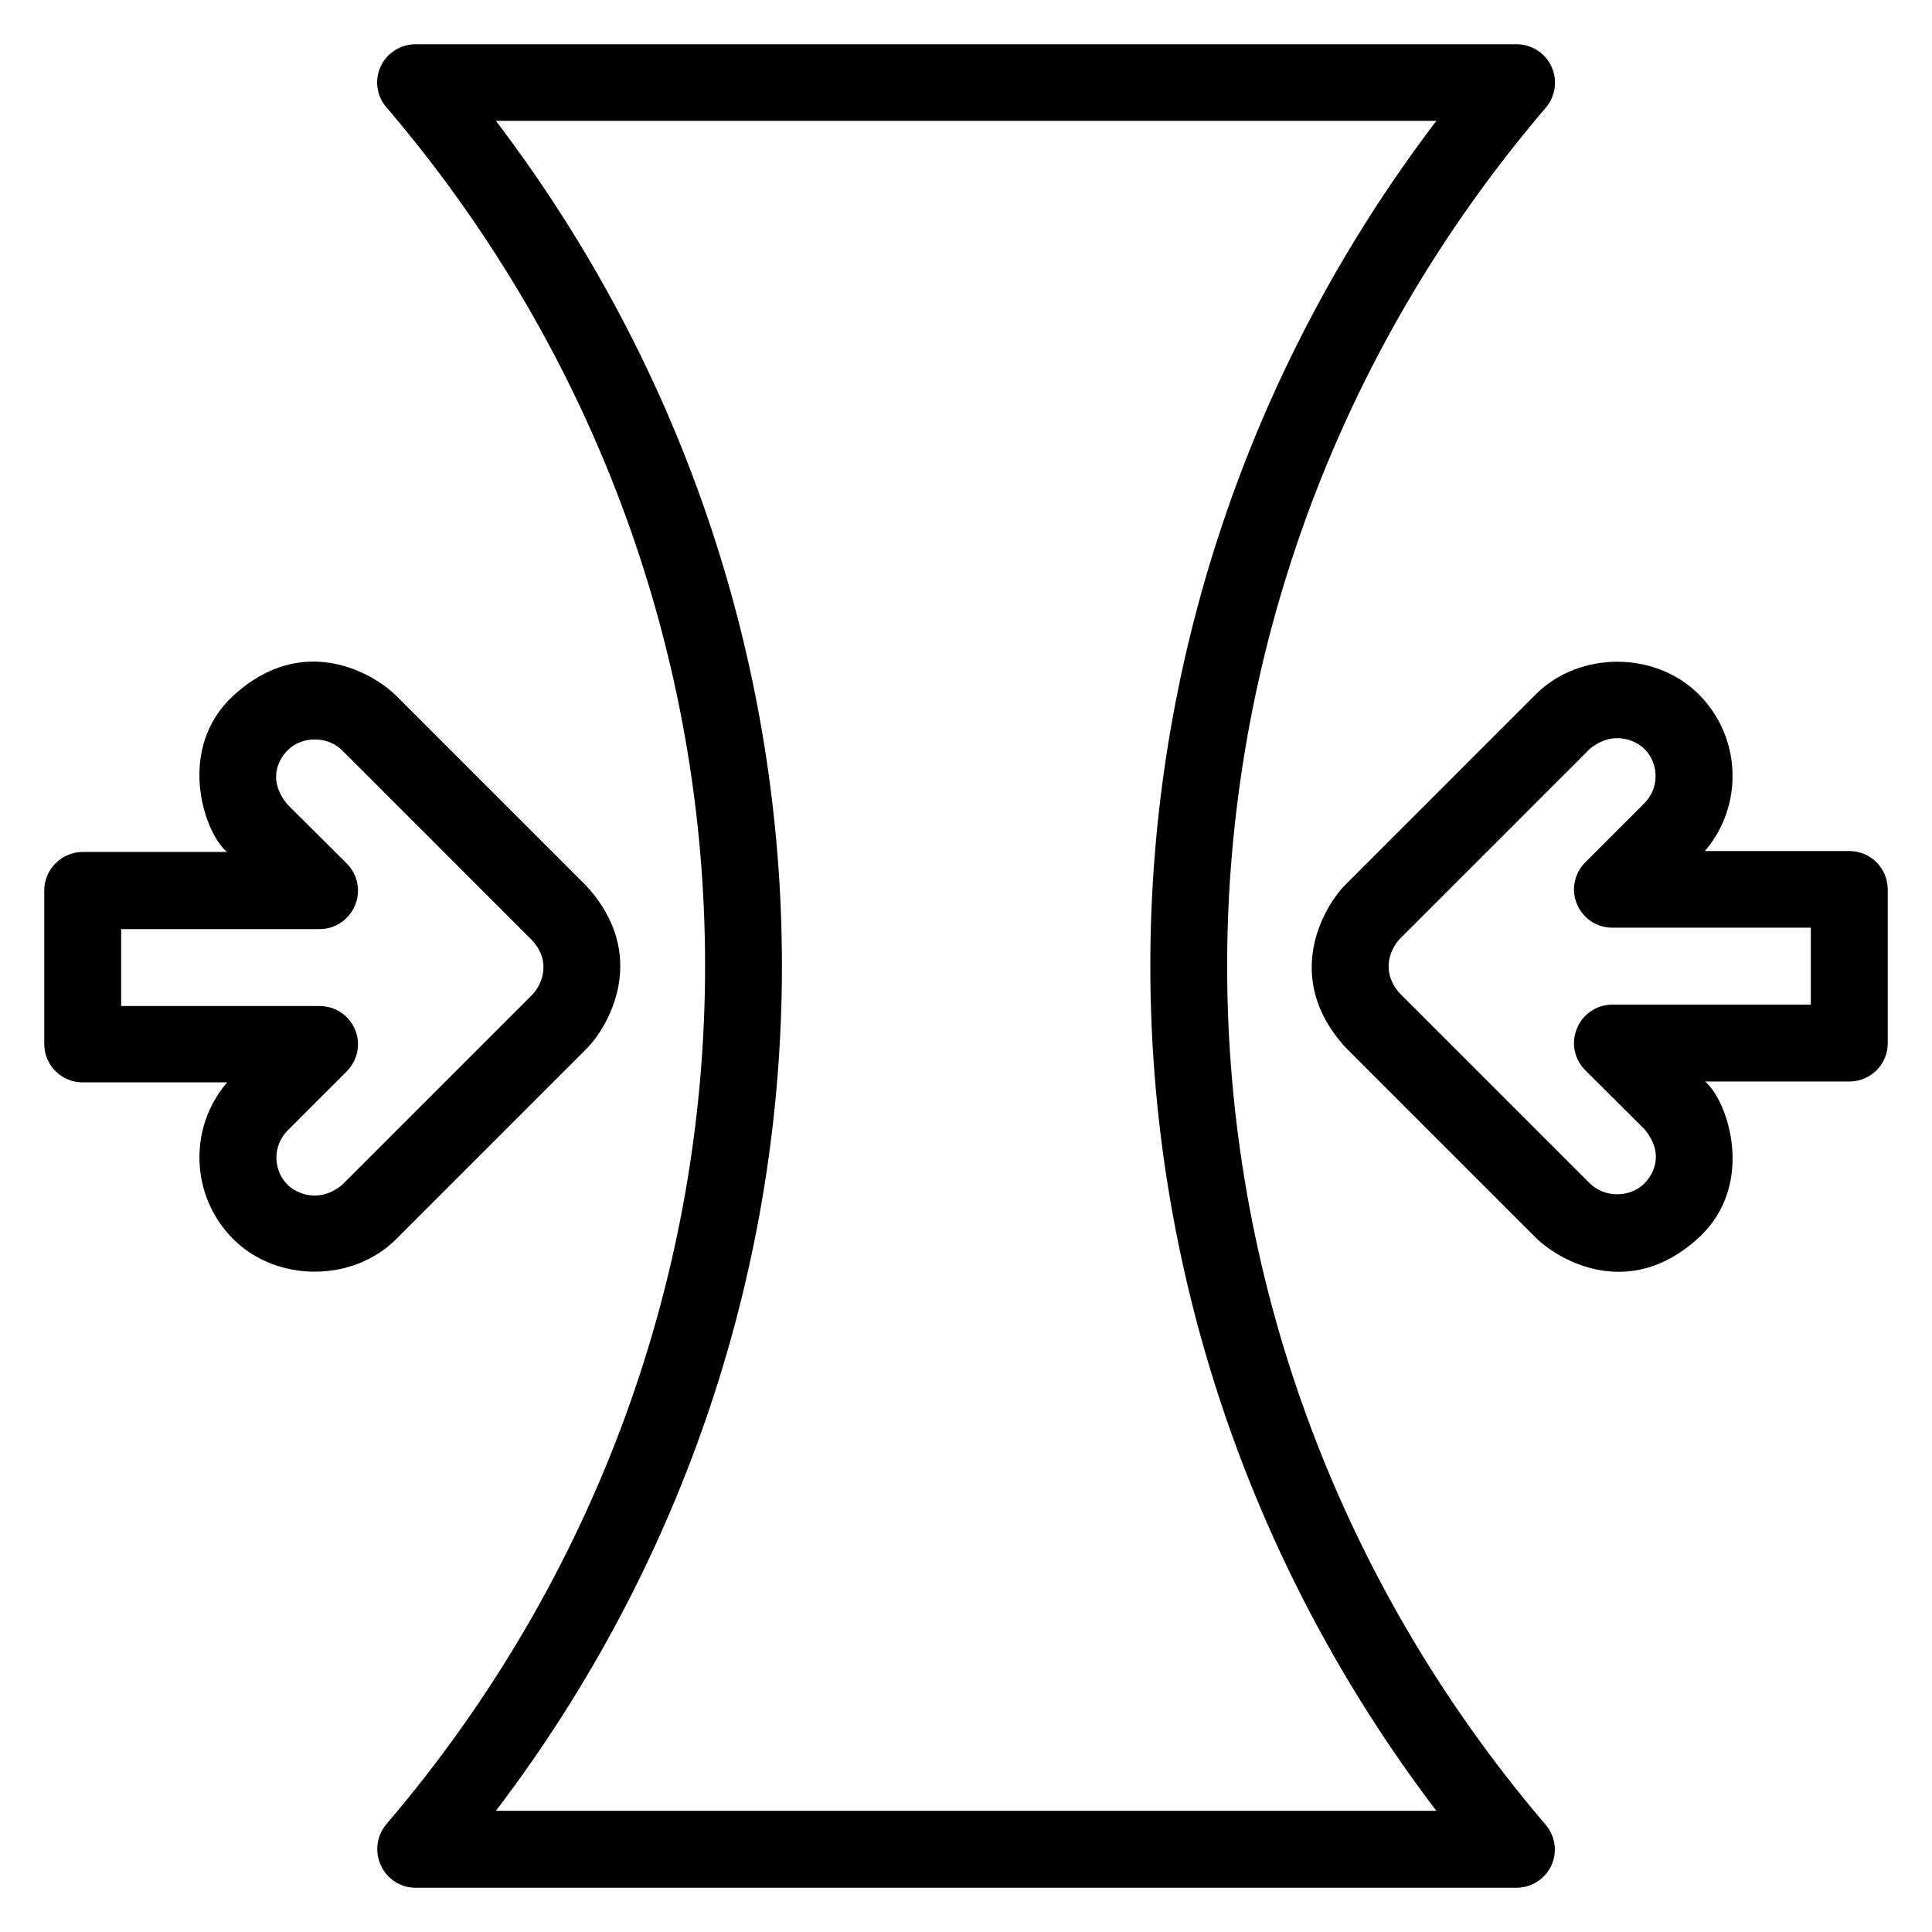
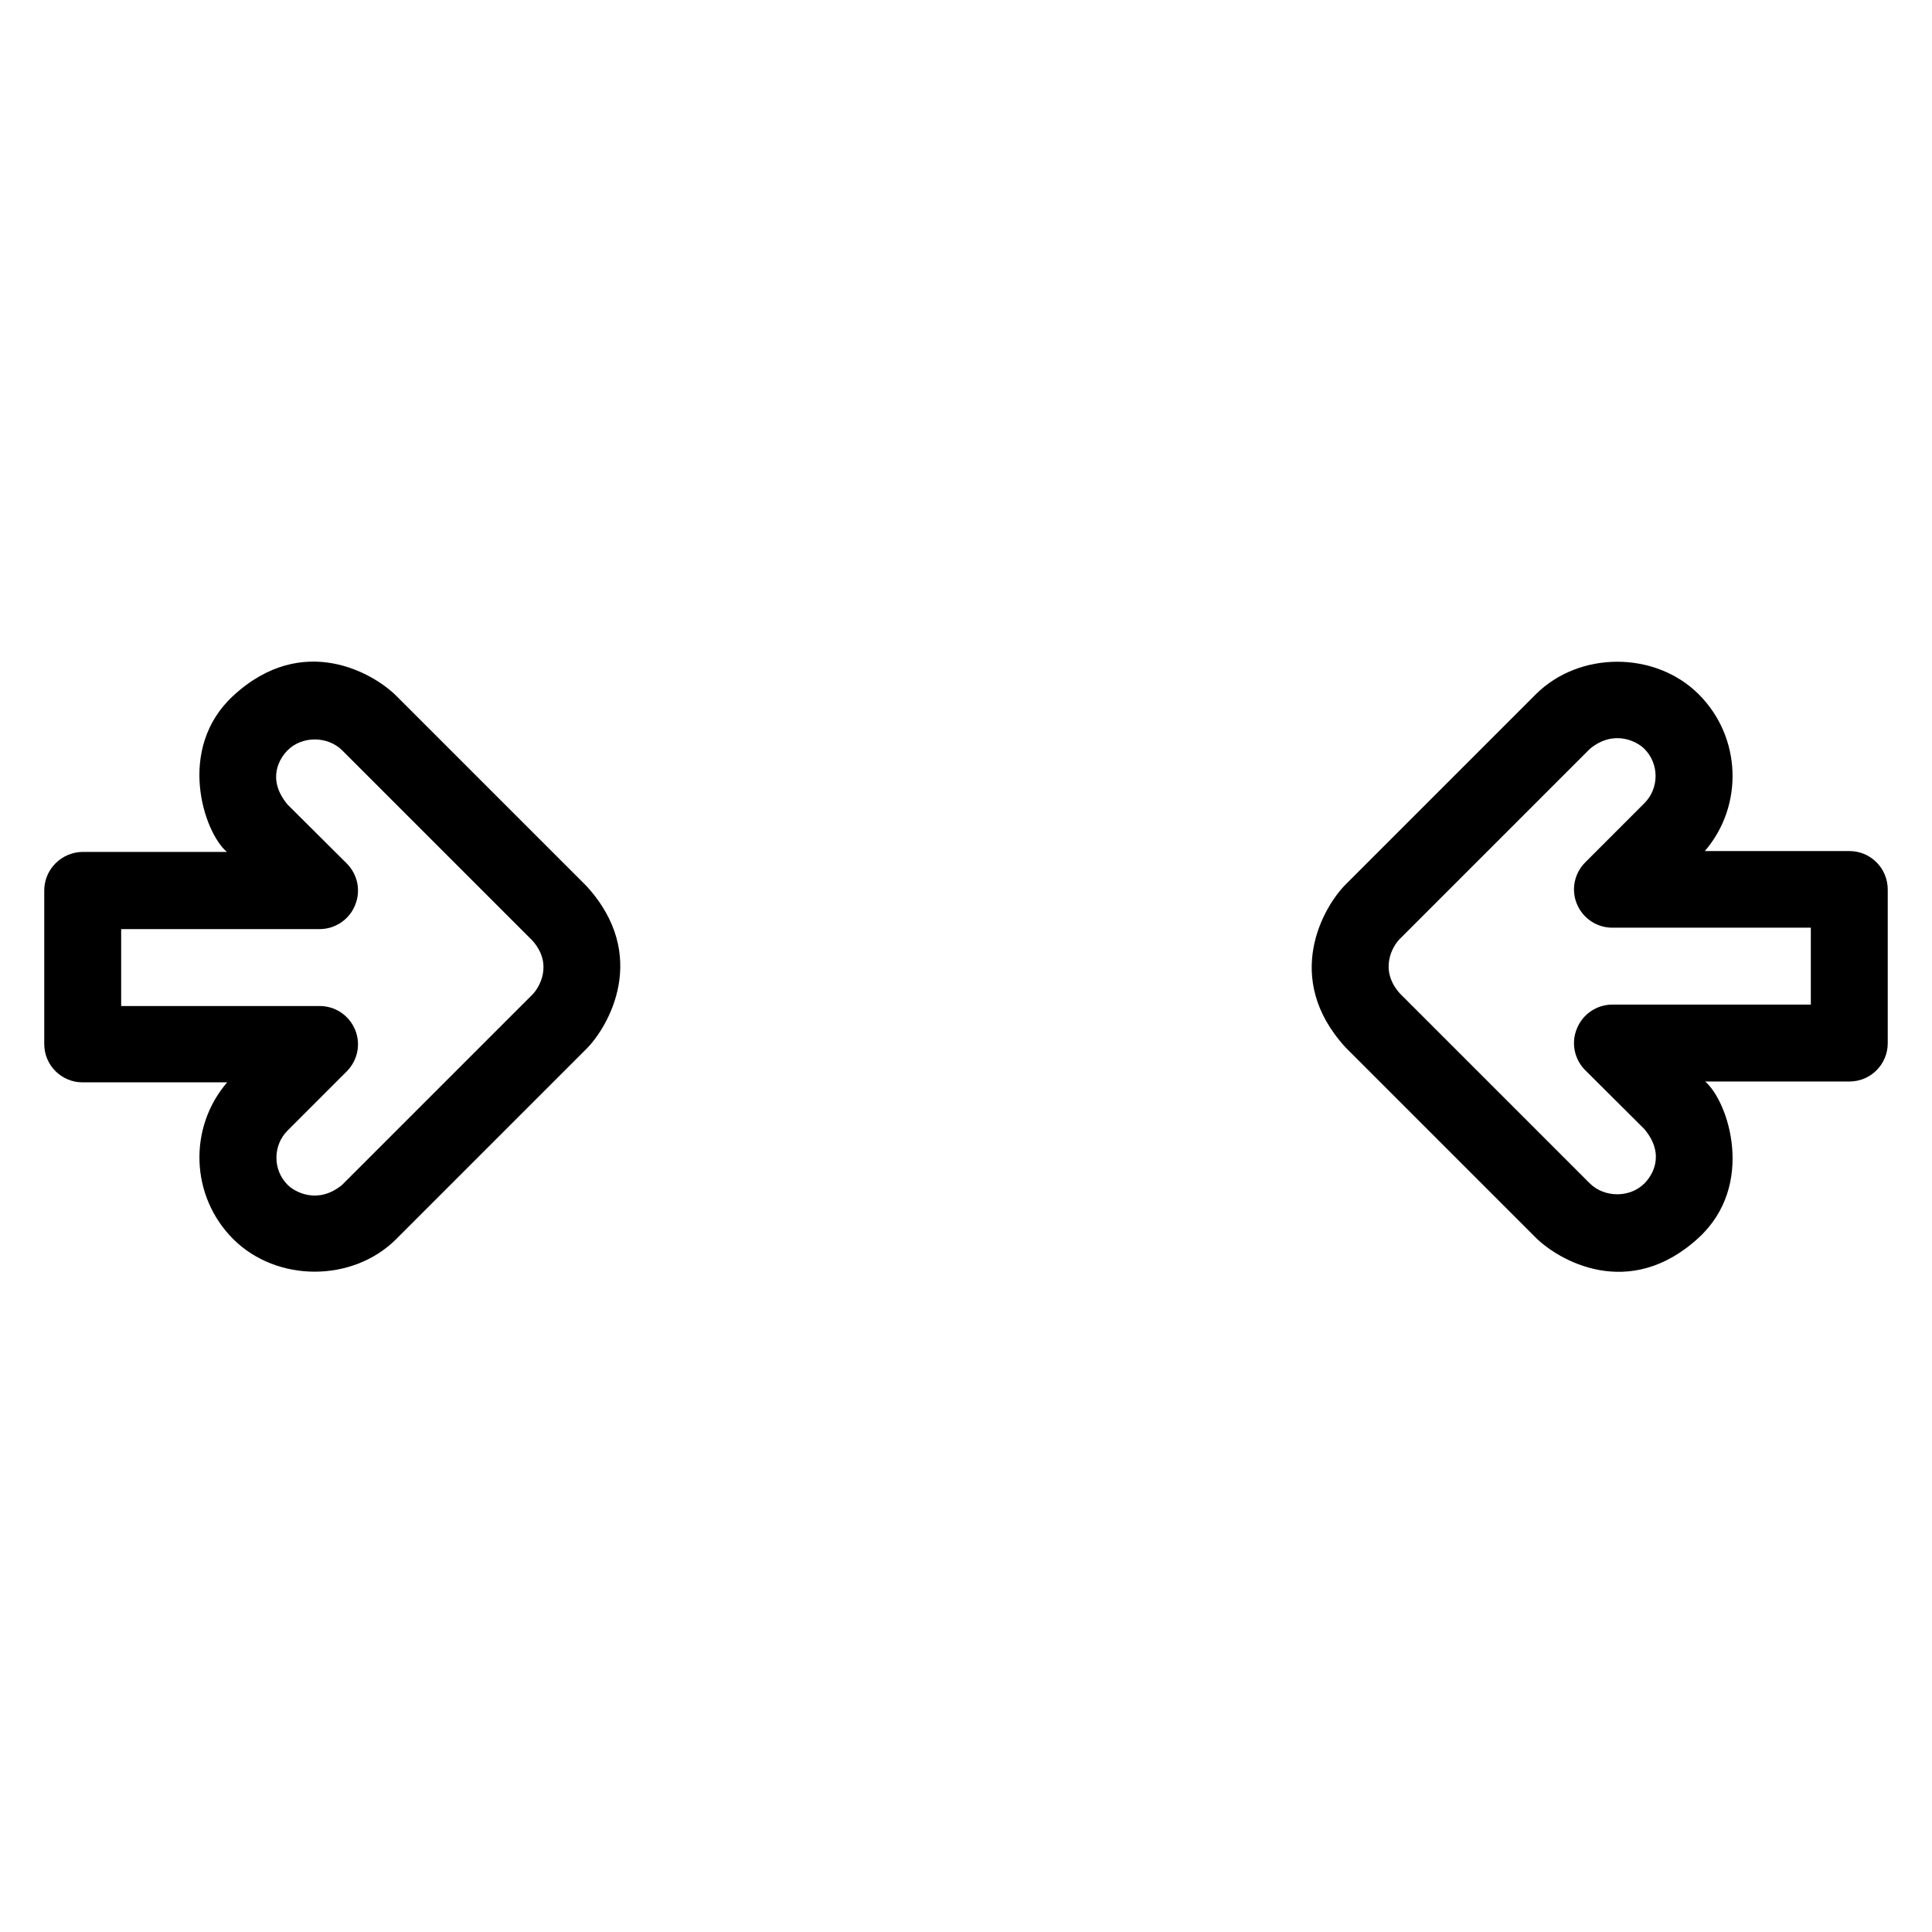
<svg xmlns="http://www.w3.org/2000/svg" fill="#000000" width="800px" height="800px" version="1.1" viewBox="144 144 512 512">
  <g>
    <path d="m634.12 369.54h-38.32c10.305-11.984 9.77-30.152-1.602-41.527-11.527-11.527-31.68-11.527-43.207 0l-50.383 50.383c-5.801 5.801-16.945 24.734 0 43.207l50.383 50.383c5.801 5.801 24.656 17.098 43.207 0 15.113-13.969 7.863-36.105 1.68-41.375h38.242c5.648 0 10.152-4.582 10.152-10.152v-40.688c0-5.727-4.578-10.23-10.152-10.23zm-10.23 40.688h-52.594c-4.121 0-7.863 2.519-9.391 6.336-1.602 3.816-0.688 8.168 2.215 11.07l15.648 15.574c5.801 6.945 1.91 12.52 0 14.426-3.816 3.816-10.535 3.816-14.426 0l-50.383-50.383c-5.574-6.258-1.91-12.52 0-14.426l50.383-50.383c6.414-5.266 12.52-1.91 14.426 0 3.969 3.969 3.969 10.457 0 14.426l-15.648 15.652c-2.902 2.902-3.816 7.25-2.215 11.07 1.602 3.816 5.266 6.258 9.391 6.258h52.594z" />
    <path d="m299.39 421.98c5.801-5.801 16.945-24.734 0-43.207l-50.383-50.383c-5.801-5.801-24.656-17.098-43.207 0-15.113 13.969-7.863 36.105-1.68 41.375h-38.242c-5.57 0.078-10.152 4.582-10.152 10.23v40.688c0 5.648 4.582 10.152 10.152 10.152h38.32c-10.305 11.984-9.77 30.152 1.602 41.527 11.527 11.527 31.68 11.527 43.207 0zm-79.16 36.027c-3.969-3.969-3.969-10.457 0-14.426l15.648-15.648c2.902-2.902 3.816-7.25 2.215-11.07-1.602-3.816-5.266-6.258-9.391-6.258h-52.594v-20.383h52.594c4.121 0 7.863-2.519 9.391-6.336 1.602-3.816 0.688-8.168-2.215-11.07l-15.648-15.57c-5.801-6.945-1.91-12.52 0-14.426 3.816-3.816 10.535-3.816 14.426 0l50.383 50.383c5.648 6.258 1.91 12.52 0 14.426l-50.383 50.383c-6.41 5.266-12.52 1.906-14.426-0.004z" />
-     <path d="m553.66 172.52c2.594-3.055 3.129-7.25 1.527-10.84-1.68-3.664-5.344-5.953-9.312-5.953h-291.75c-3.969 0-7.559 2.289-9.238 5.879-1.68 3.586-1.07 7.863 1.527 10.84 112.59 131.83 112.59 323.12 0 454.96-2.594 3.055-3.129 7.25-1.527 10.84 1.684 3.738 5.269 6.027 9.238 6.027h291.75c3.969 0 7.559-2.289 9.238-5.879 1.68-3.586 1.07-7.863-1.527-10.84-112.52-131.91-112.52-323.2 0.078-455.03zm-278.24 451.37c101.07-132.9 101.07-314.96 0-447.86h249.23c-101.07 132.9-101.07 314.96 0 447.86z" />
  </g>
</svg>